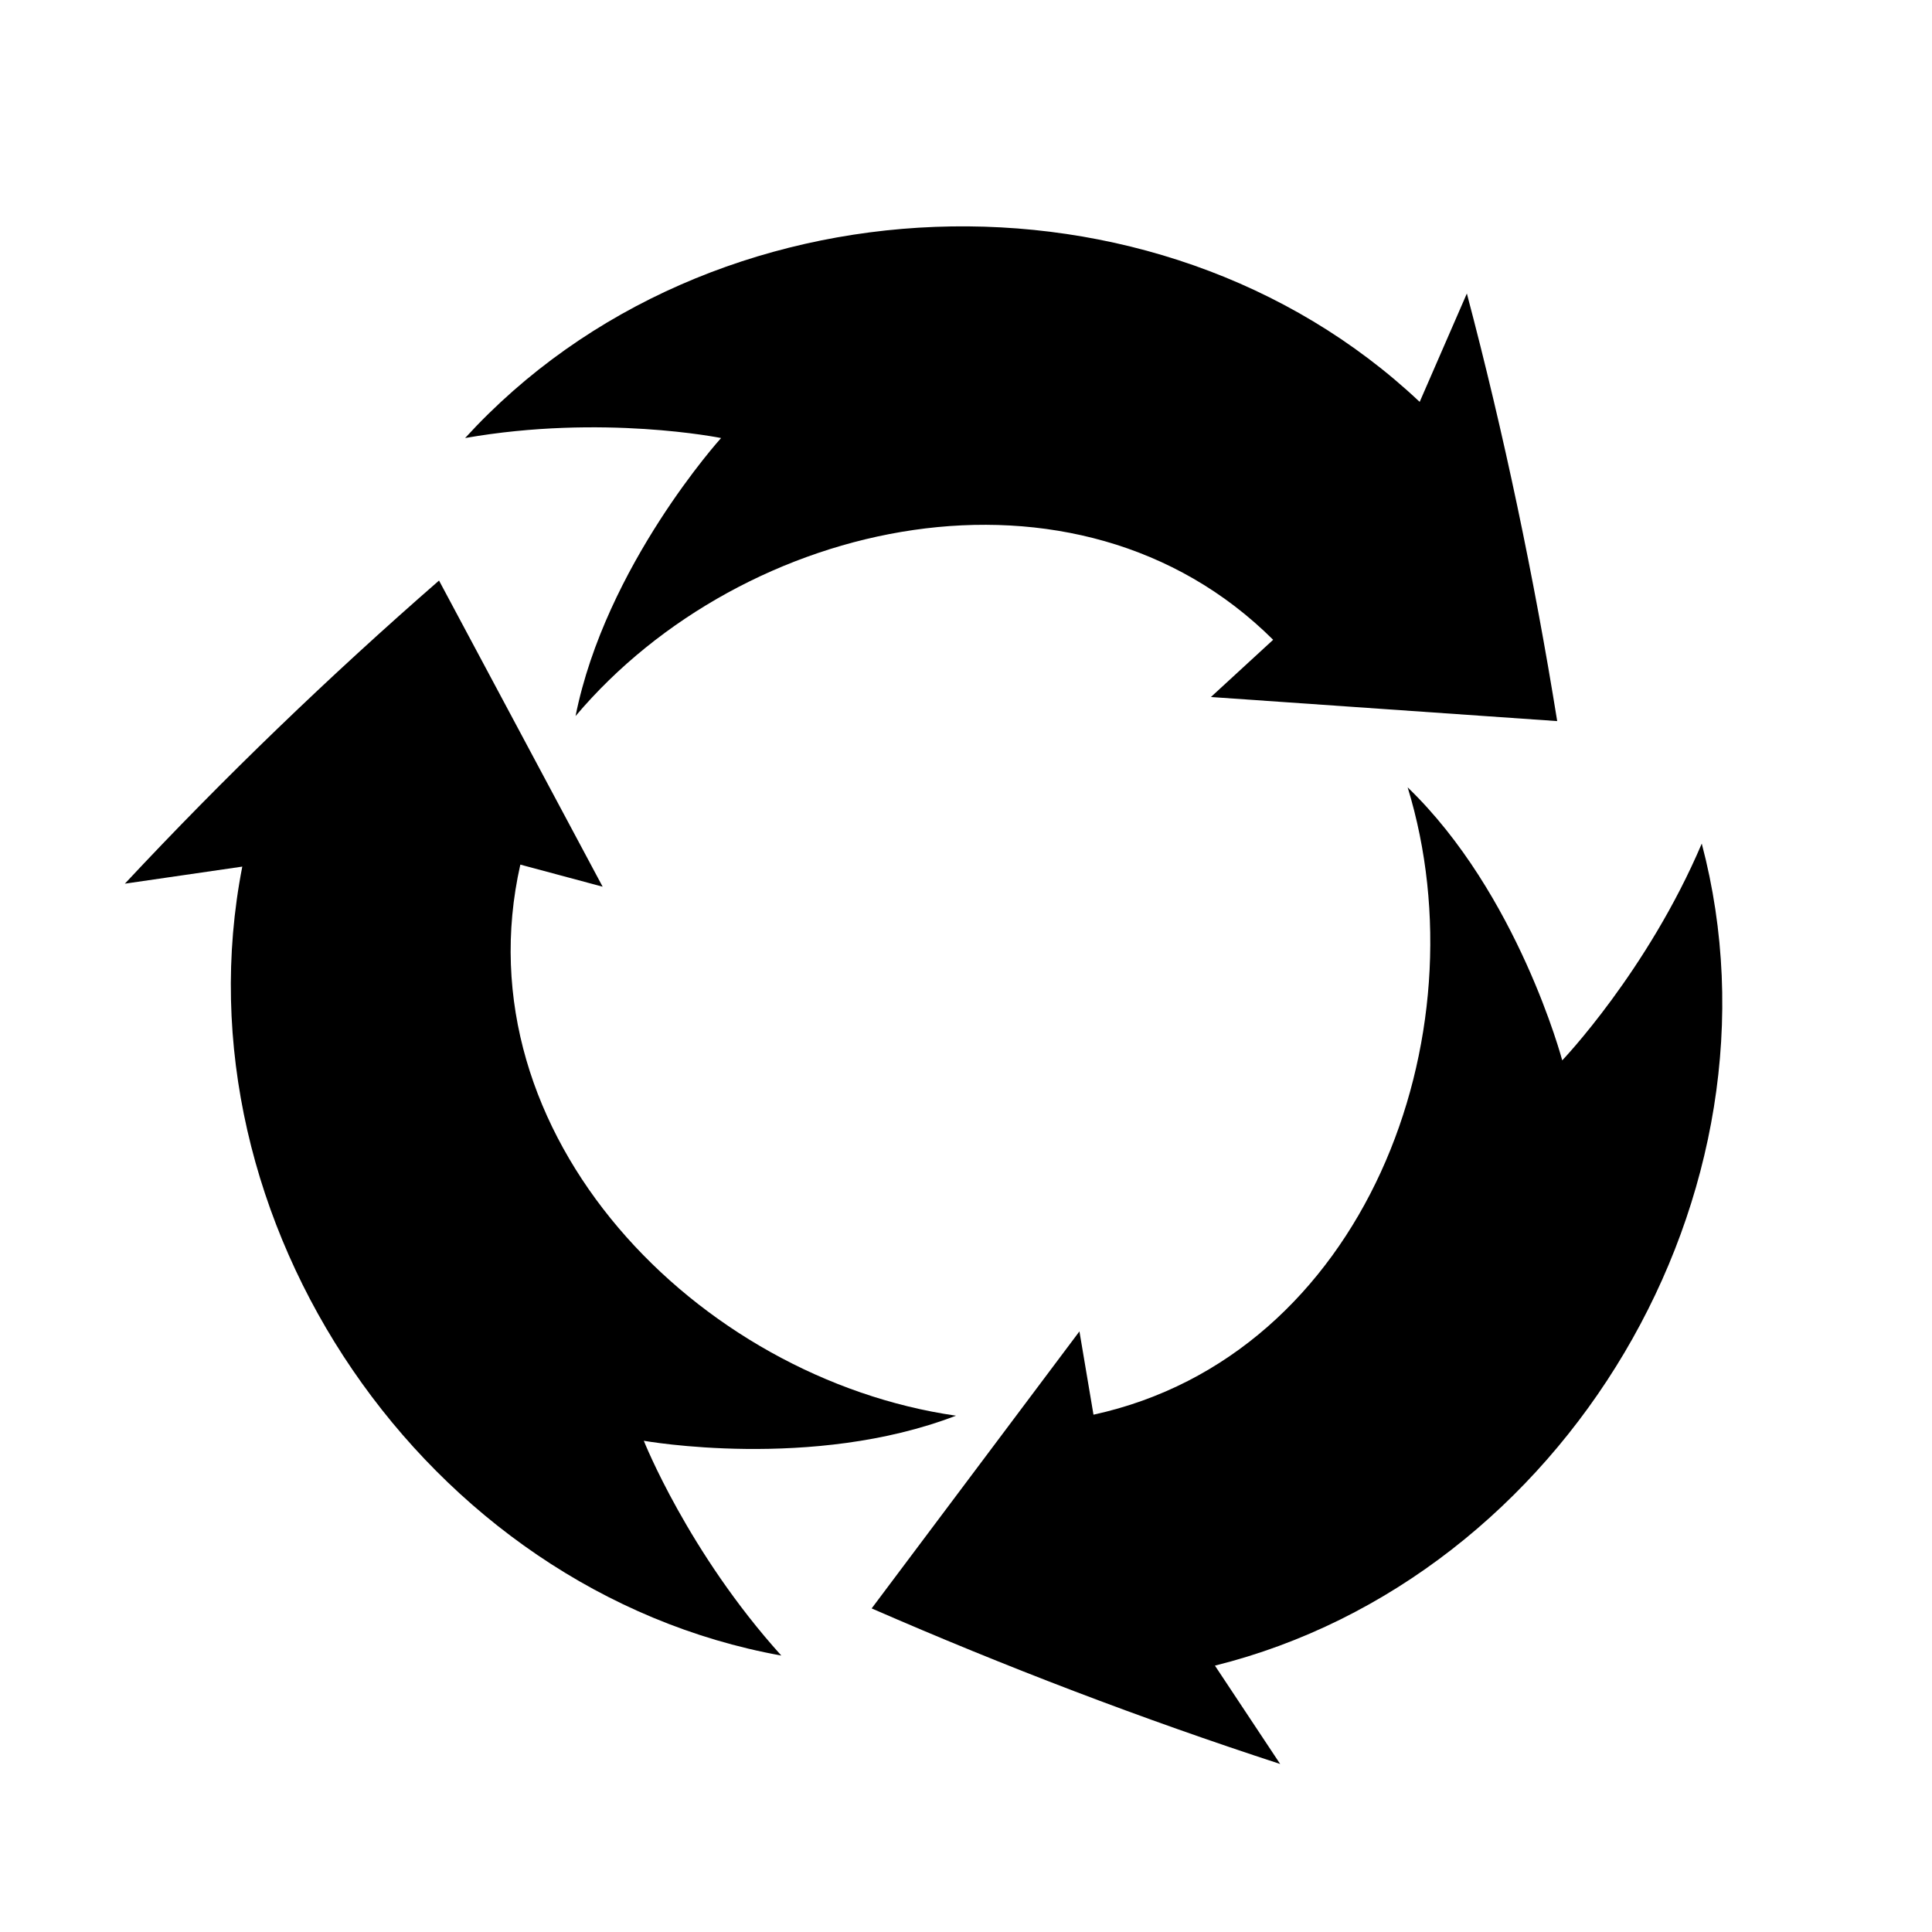
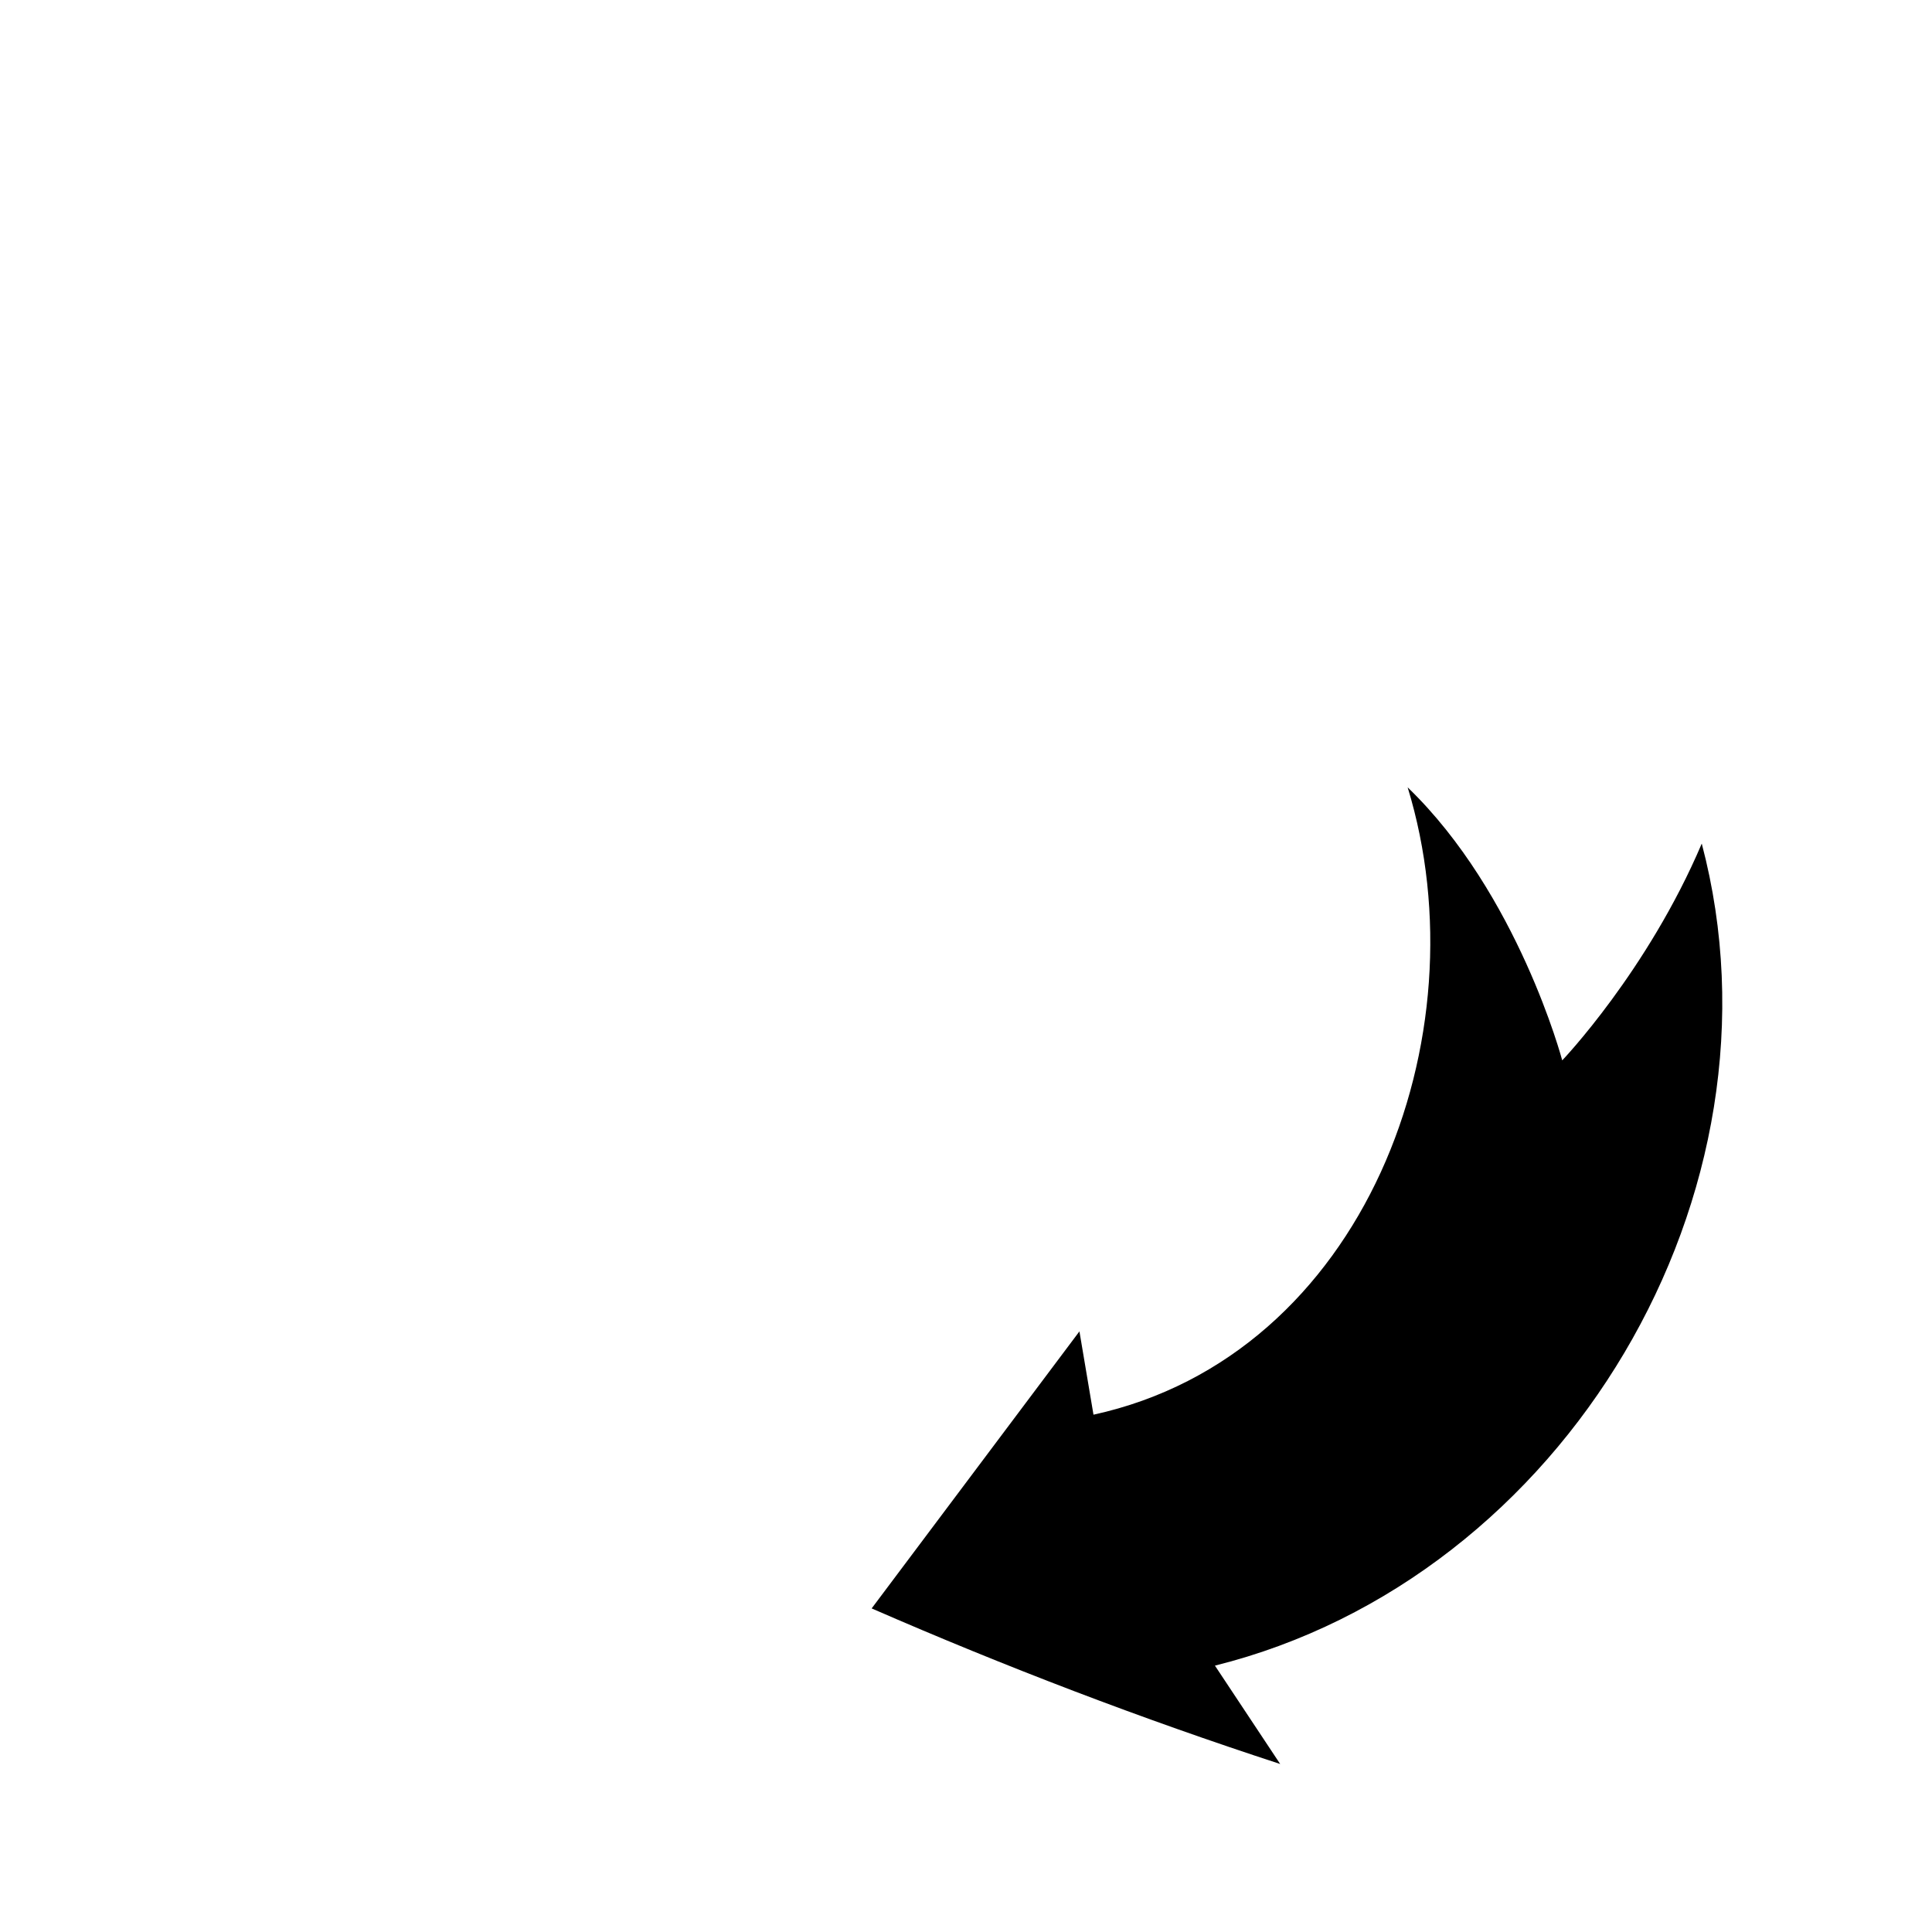
<svg xmlns="http://www.w3.org/2000/svg" fill="#000000" width="800px" height="800px" version="1.1" viewBox="144 144 512 512">
  <g>
-     <path d="m267.26 260.08c64.641-70.758 183.28-75.277 252.97-9.574l12.504-28.727c9.844 37.242 17.82 75.277 23.941 113.32l-91.77-6.383 16.492-15.164c-52.137-51.871-140.45-32.453-184.87 20.215 7.981-39.902 38.57-73.684 38.57-73.684-0.004 0-31.391-6.387-67.836 0z" />
    <path d="m594.98 367.55c24.473 92.57-36.176 194.71-129.01 217.86l17.289 26.066c-36.707-11.969-72.887-25.801-108.26-41.23l55.062-73.418 3.723 22.078c71.82-15.695 103.48-100.28 83.258-166.25 29.262 28.195 40.965 72.352 40.965 72.352 0 0.004 22.609-23.672 36.977-57.453z" />
-     <path d="m351.05 582.74c-94.164-17.023-161.2-115.18-142.84-209.08l-31.121 4.523c26.336-28.195 54.266-55.062 83.258-80.332l43.359 81.133-21.812-5.852c-16.227 71.82 47.082 136.2 115.45 146.04-38.039 14.629-82.727 6.648-82.727 6.648 0-0.004 11.703 29.523 36.441 56.922z" />
  </g>
</svg>